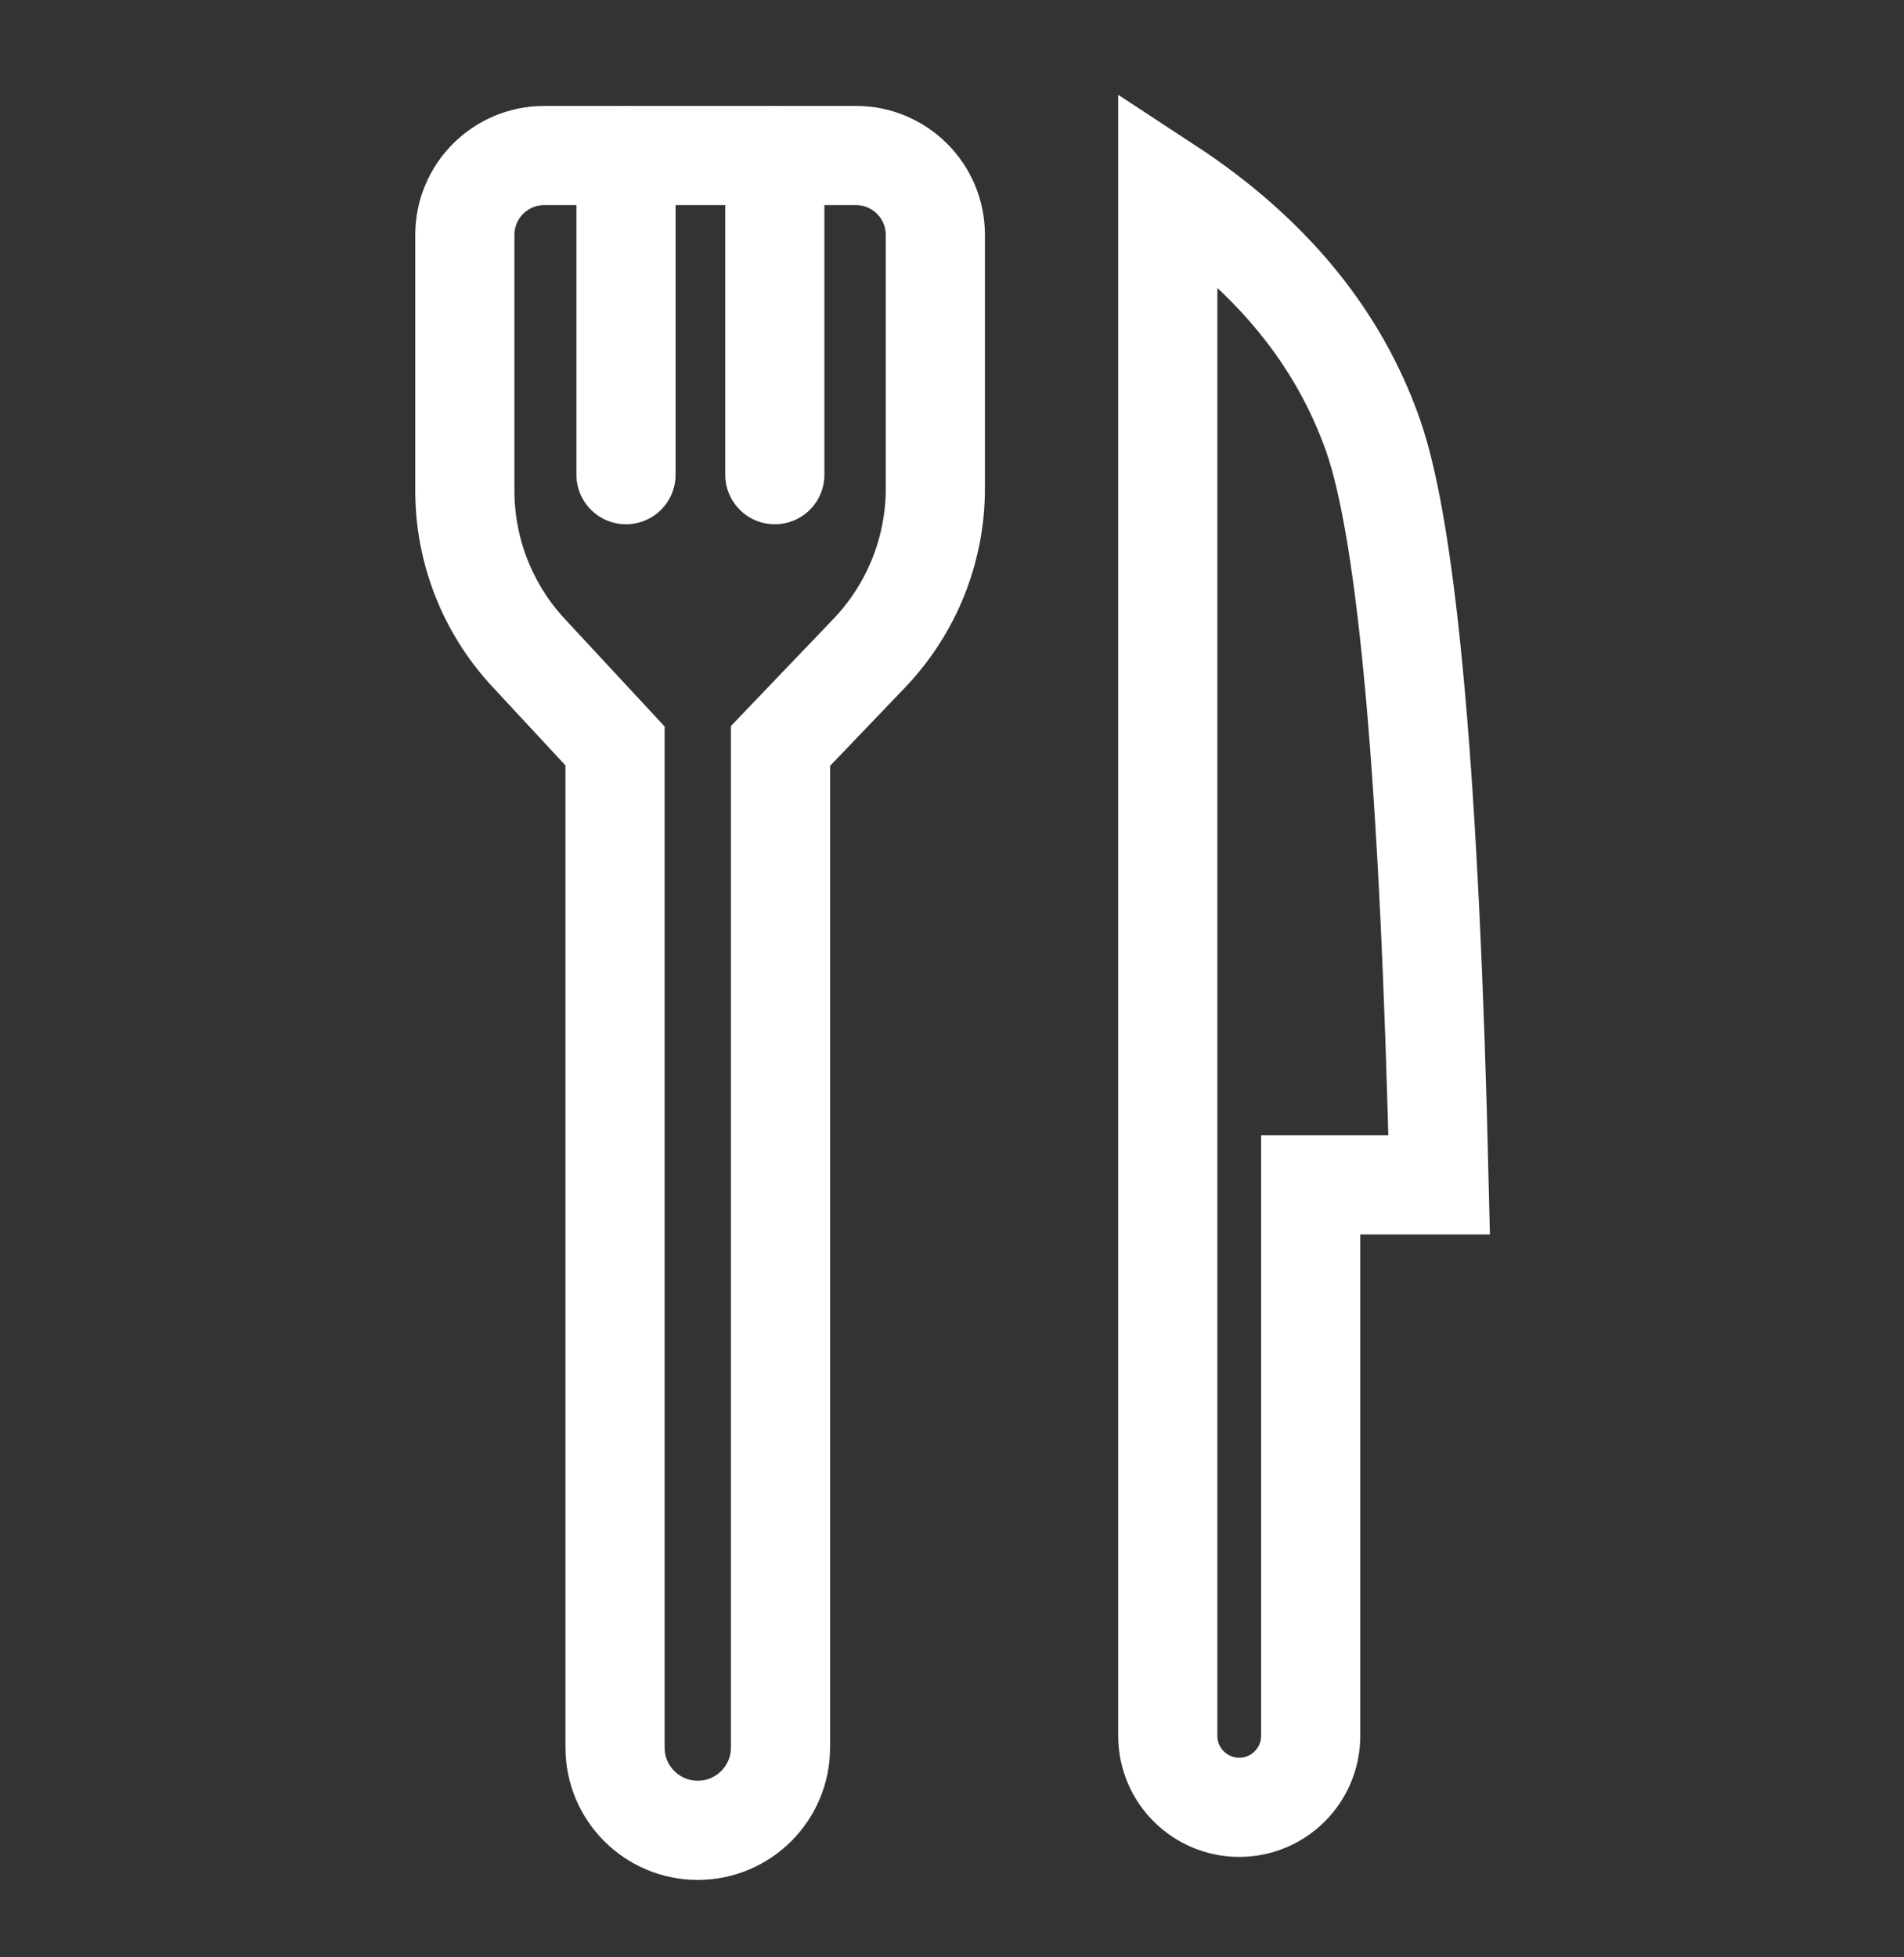
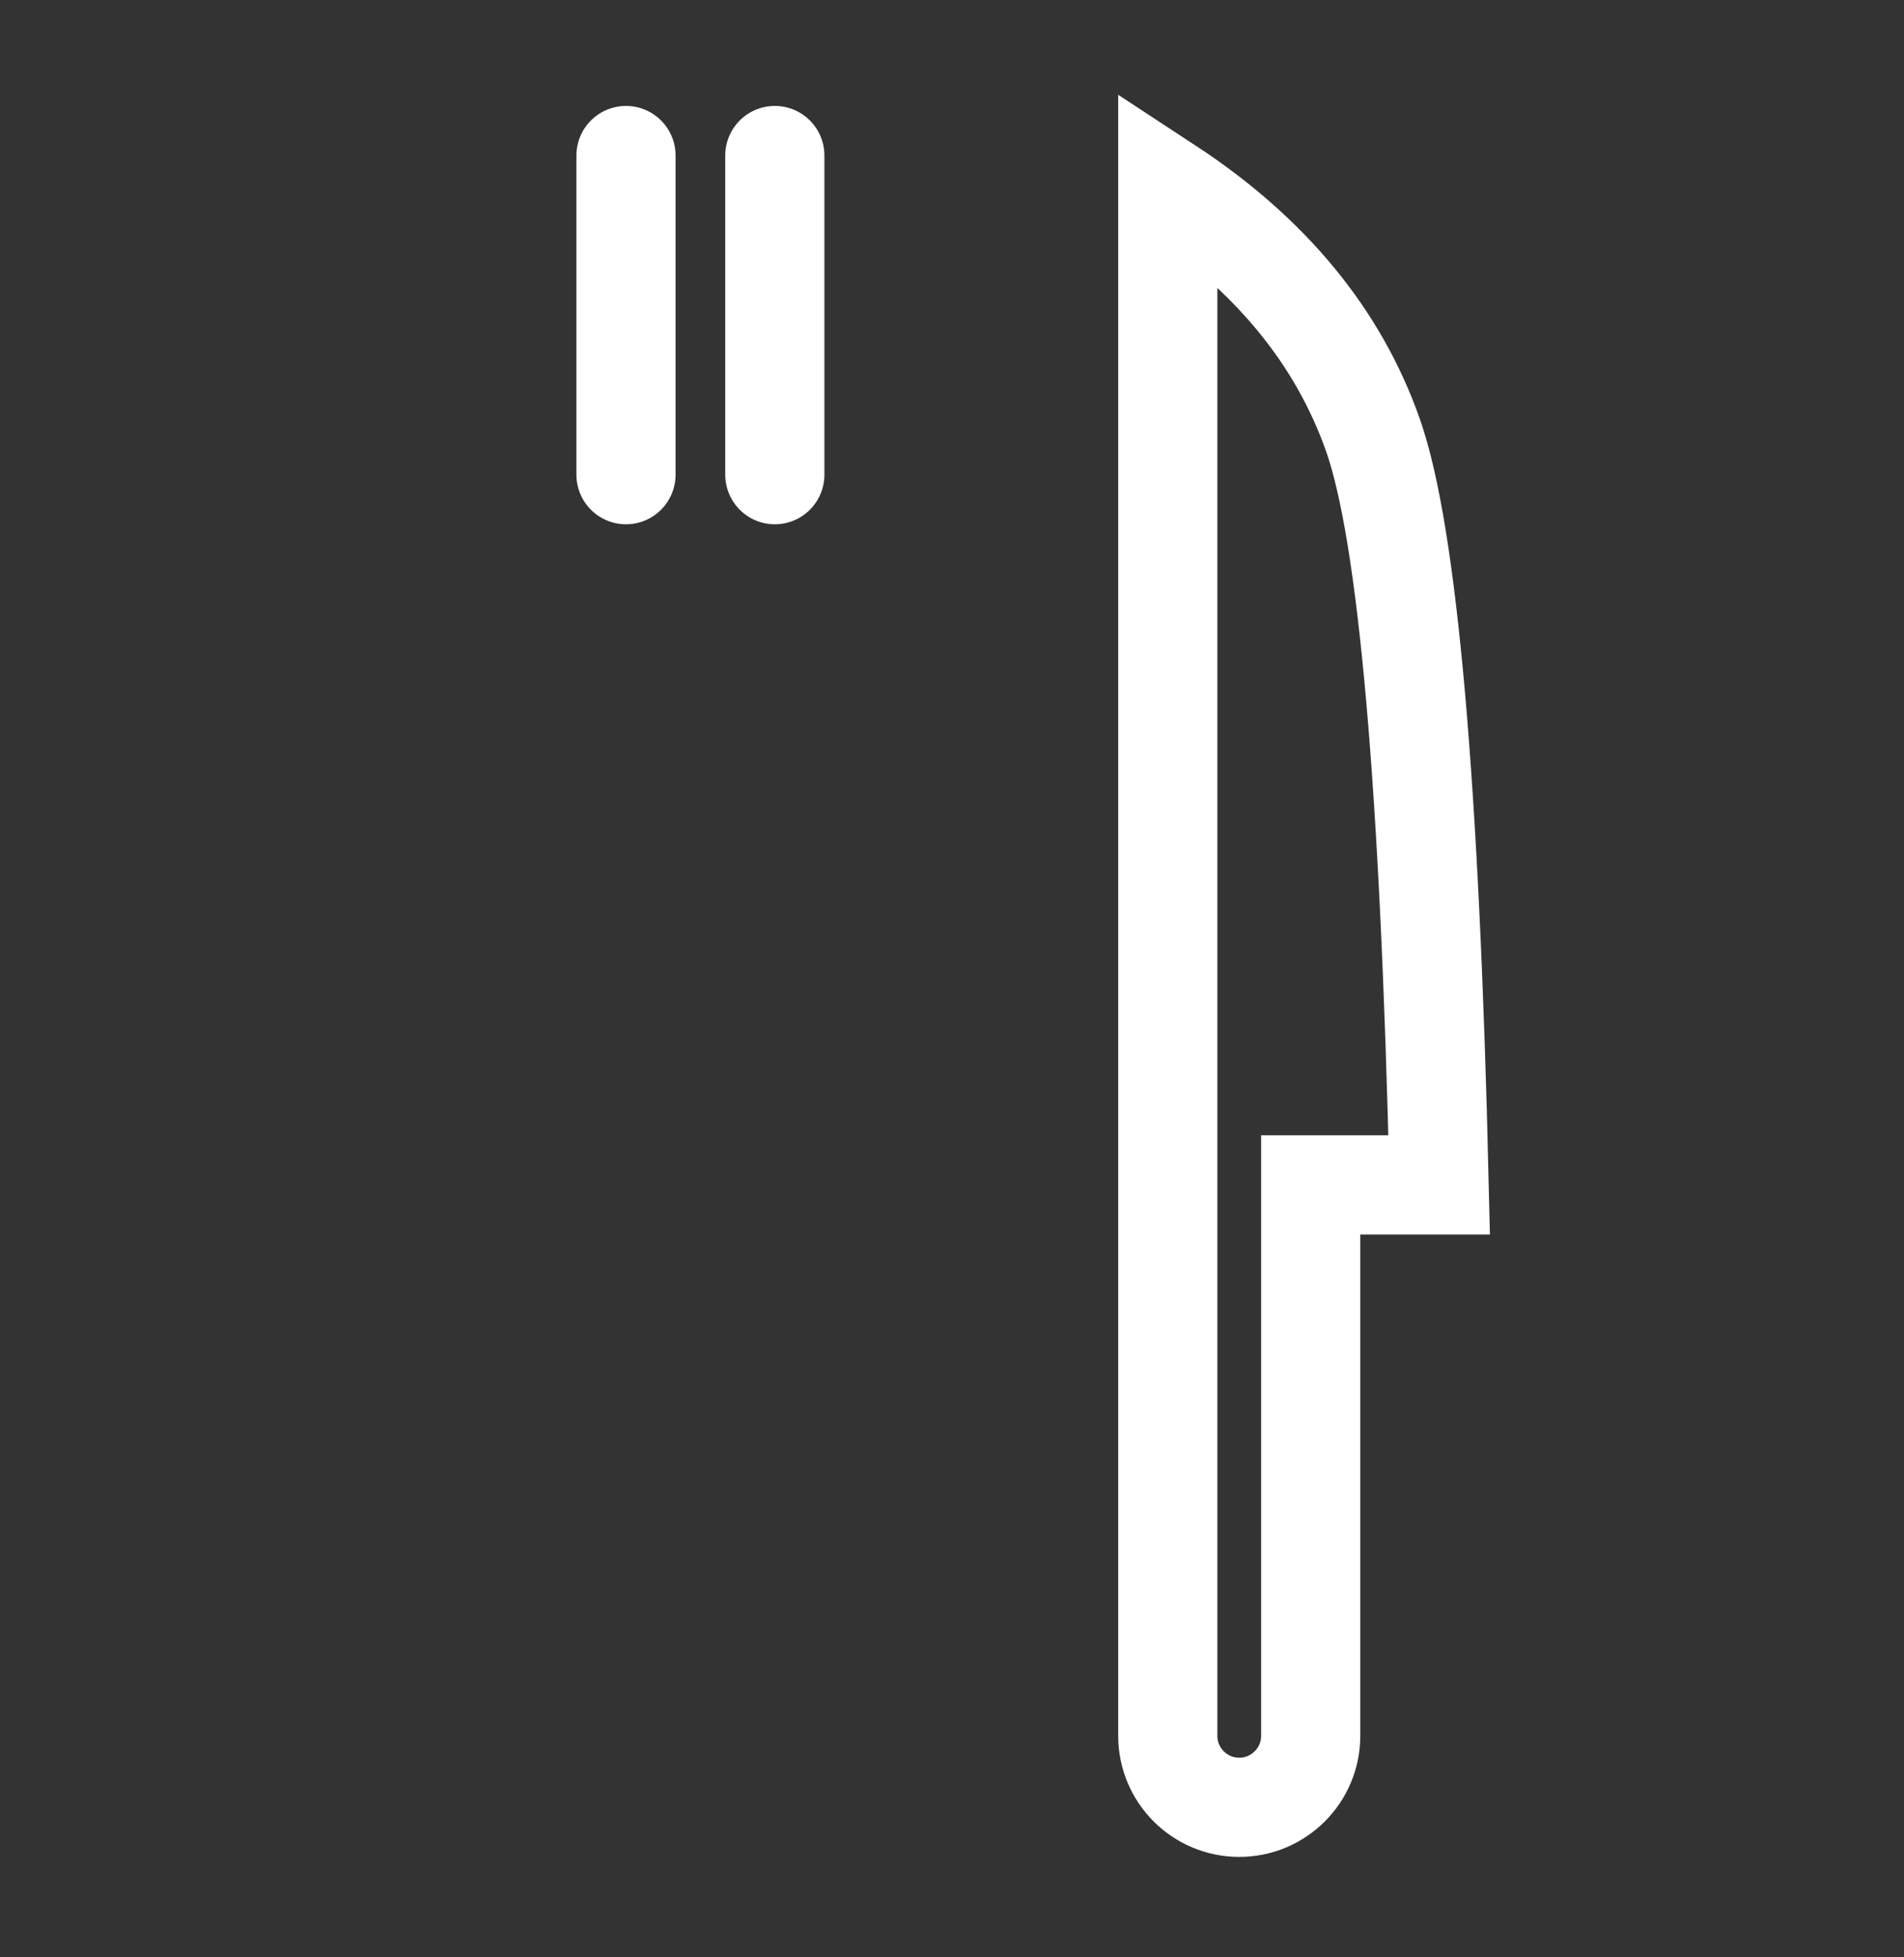
<svg xmlns="http://www.w3.org/2000/svg" width="36" height="37" viewBox="0 0 36 37" fill="none">
  <rect x="0" y="0" width="36" height="37" fill="#333333" stroke="none" />
  <path fill-rule="evenodd" clip-rule="evenodd" d="M22.08 32.813V3.527C24.011 4.792 25.304 6.36 25.961 8.23C26.617 10.1 27.034 14.823 27.211 22.398H24.782V32.813C24.782 33.559 24.177 34.164 23.431 34.164C22.685 34.164 22.08 33.559 22.08 32.813Z" stroke="white" stroke-width="1.875" />
-   <path fill-rule="evenodd" clip-rule="evenodd" d="M16.185 2.94H10.289C9.461 2.94 8.789 3.612 8.789 4.44L8.789 9.275C8.789 10.411 9.218 11.504 9.991 12.337L11.629 14.101V29.833V33.035C11.629 33.899 12.329 34.599 13.193 34.599C14.056 34.599 14.757 33.899 14.757 33.035V14.101L16.436 12.347C17.237 11.509 17.685 10.395 17.685 9.235V4.44C17.685 3.612 17.013 2.94 16.185 2.94Z" stroke="white" stroke-width="1.875" />
  <path d="M11.836 2.94V8.973" stroke="white" stroke-width="1.875" stroke-linecap="round" />
  <path d="M14.65 2.94V8.973" stroke="white" stroke-width="1.875" stroke-linecap="round" />
</svg>